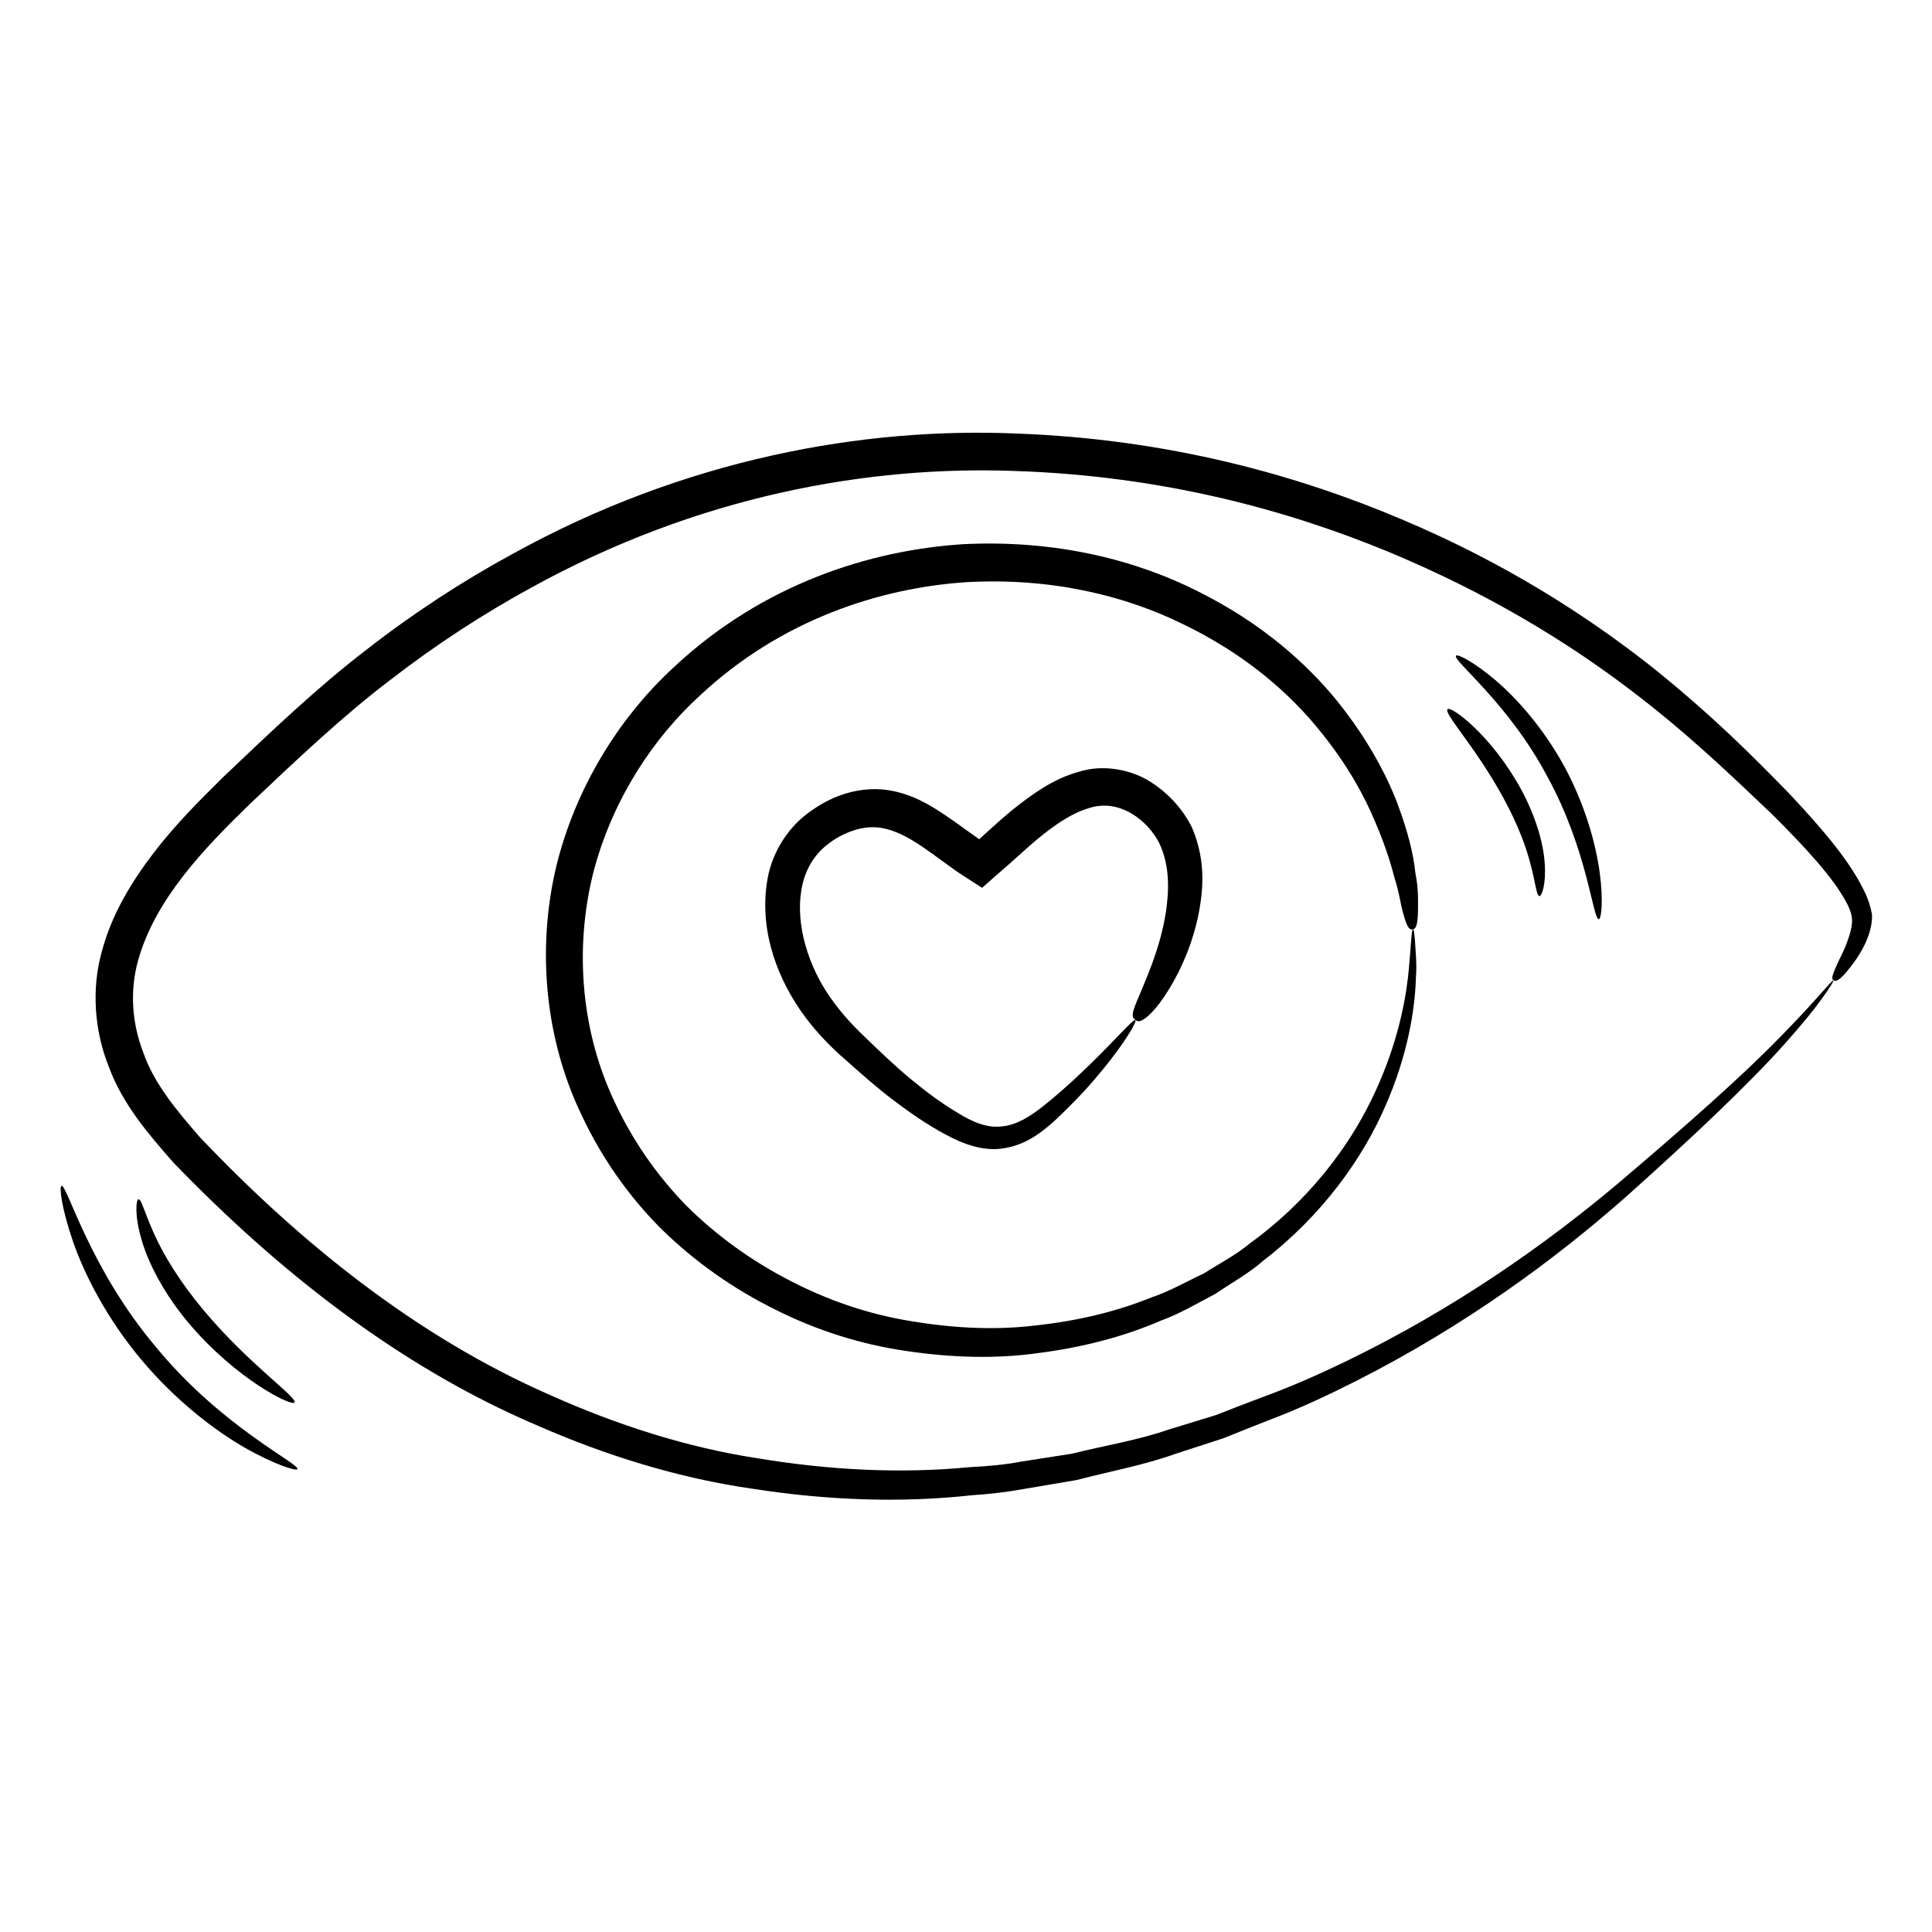
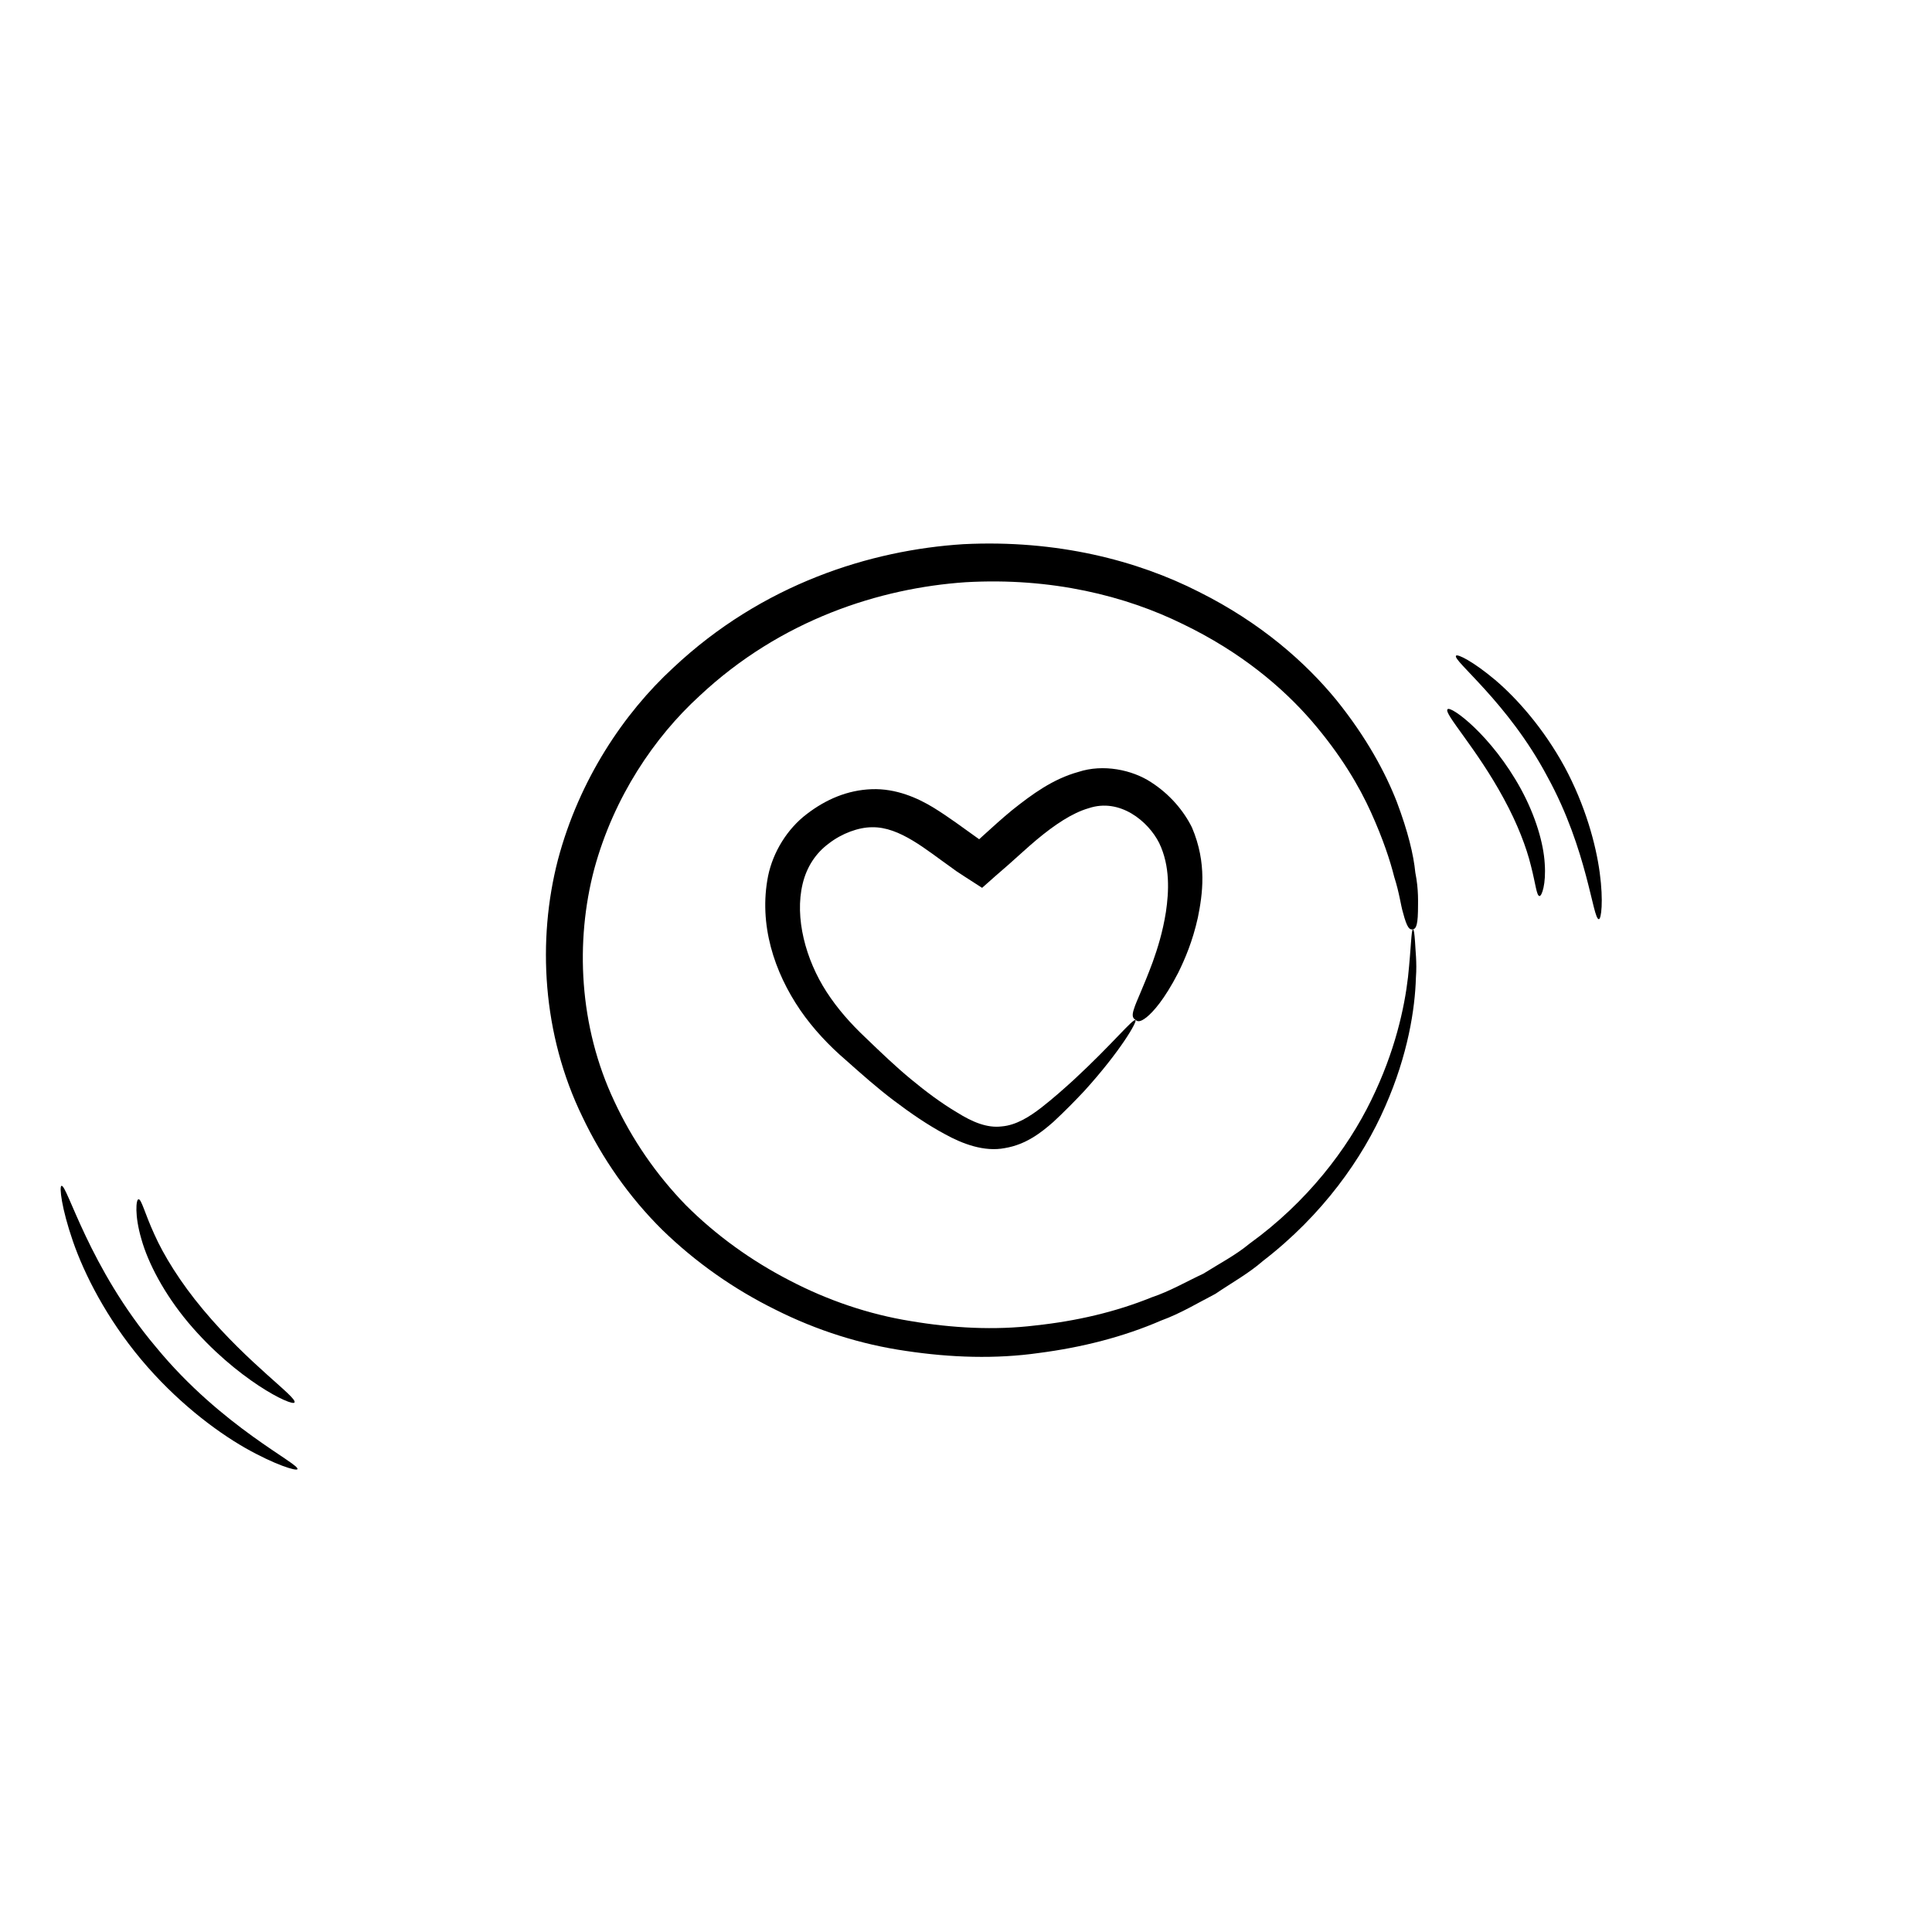
<svg xmlns="http://www.w3.org/2000/svg" id="Layer_1" enable-background="new 0 0 66 66" viewBox="0 0 66 66">
  <g>
    <path d="m39.32 26.72c-.64-.42-1.63-.63-2.48-.35-.87.24-1.58.76-2.27 1.31-.34.28-.67.58-1 .88l-.12.11-.14-.1c-.41-.29-.87-.64-1.42-.98-.54-.33-1.28-.66-2.11-.63s-1.57.35-2.22.85c-.66.5-1.15 1.29-1.32 2.11-.33 1.66.21 3.29 1.1 4.59.44.64.99 1.22 1.55 1.7.54.48 1.08.96 1.65 1.39s1.15.83 1.75 1.15c.58.32 1.33.61 2.04.47.72-.12 1.24-.53 1.65-.89.41-.38.75-.73 1.07-1.07 1.24-1.37 1.8-2.36 1.74-2.41-.08-.07-.79.82-2.11 2.04-.33.3-.71.64-1.11.95s-.86.6-1.35.64c-.49.06-.99-.14-1.53-.48-.54-.32-1.06-.71-1.58-1.14s-1.02-.91-1.54-1.41c-.51-.48-.96-.99-1.33-1.56-.72-1.11-1.1-2.54-.82-3.7.14-.58.45-1.05.9-1.38.44-.34 1.01-.55 1.47-.55.95-.02 1.86.78 2.73 1.39l.15.11.29.19.59.38c.3-.27.6-.53.9-.79.34-.3.65-.59.96-.85.61-.51 1.22-.92 1.78-1.08 1.07-.36 2.04.45 2.41 1.19.38.79.33 1.67.23 2.35-.11.7-.29 1.26-.45 1.71-.33.89-.56 1.34-.64 1.6-.09.26-.03.33.05.38.07.06.15.09.38-.09.22-.18.6-.59 1.08-1.52.23-.47.49-1.07.67-1.88.16-.79.32-1.86-.2-3.08-.28-.57-.76-1.14-1.4-1.55z" />
-     <path d="m63.7 30.47c-.47-.99-1.33-2.03-2.53-3.31-1.22-1.26-2.74-2.79-4.87-4.48-2.13-1.66-4.86-3.44-8.42-4.94-3.54-1.5-7.94-2.74-13.16-2.93-5.19-.22-11.31.84-17.26 4.14-1.63.89-3.31 1.97-4.96 3.26-1.67 1.28-3.25 2.79-4.89 4.35-.81.8-1.64 1.63-2.38 2.6-.73.96-1.41 2.06-1.75 3.34-.36 1.27-.26 2.71.24 3.95.47 1.27 1.34 2.28 2.19 3.25 3.49 3.62 7.64 6.95 12.43 8.99 2.37 1.04 4.86 1.81 7.38 2.17 2.51.39 5.04.49 7.48.22.61-.04 1.22-.11 1.81-.22.6-.1 1.19-.2 1.77-.3 1.15-.3 2.31-.51 3.39-.9.55-.18 1.09-.35 1.63-.53.52-.21 1.04-.42 1.56-.62 1.03-.39 2.01-.85 2.96-1.33 3.77-1.91 6.84-4.19 9.22-6.29 2.36-2.11 4.22-3.88 5.41-5.21.59-.66 1.03-1.2 1.3-1.58s.4-.59.38-.61c-.02-.01-.18.17-.49.52s-.77.85-1.39 1.48c-1.23 1.26-3.14 2.96-5.55 5-2.41 2.02-5.48 4.2-9.21 6.01-.93.45-1.9.88-2.92 1.25-.51.19-1.02.39-1.53.59-.53.16-1.06.33-1.6.49-1.06.37-2.2.55-3.32.83-.57.09-1.15.18-1.73.27-.58.11-1.17.16-1.76.19-2.37.23-4.81.1-7.23-.3-2.43-.37-4.82-1.14-7.1-2.16-4.6-2.01-8.6-5.26-11.98-8.82-.78-.9-1.55-1.81-1.92-2.87-.4-1.03-.47-2.13-.18-3.17.59-2.09 2.24-3.8 3.81-5.33 1.63-1.54 3.19-3.02 4.8-4.24 1.6-1.24 3.22-2.28 4.79-3.14 5.74-3.17 11.56-4.19 16.58-4 5.04.17 9.29 1.34 12.73 2.76 6.94 2.89 10.61 6.61 13.09 8.95 1.21 1.2 2.09 2.18 2.53 2.98.23.41.26.65.18.98-.07.3-.18.56-.27.76-.4.82-.41.91-.32.97.07.04.21.07.77-.72.13-.2.3-.46.43-.84.06-.19.12-.41.11-.69-.05-.27-.13-.53-.25-.77z" />
    <path d="m47.72 27.4c-.39-1-1.03-2.2-2.07-3.49-1.05-1.28-2.57-2.63-4.69-3.69-2.1-1.07-4.85-1.79-8.05-1.63-3.16.2-6.86 1.35-9.92 4.23-1.67 1.54-3.2 3.8-3.93 6.55-.71 2.74-.54 5.96.84 8.79.67 1.41 1.59 2.73 2.72 3.85 1.14 1.11 2.45 2.03 3.87 2.73 1.41.71 2.93 1.19 4.46 1.41 1.53.23 3.07.28 4.54.07 1.47-.19 2.89-.55 4.18-1.11.66-.24 1.25-.6 1.85-.91.56-.38 1.14-.7 1.62-1.12 2.04-1.57 3.41-3.51 4.18-5.28.78-1.77 1.02-3.34 1.05-4.4.04-.53-.02-.95-.03-1.23-.02-.28-.04-.43-.07-.42-.06 0-.06.59-.17 1.63-.12 1.04-.44 2.54-1.26 4.21-.81 1.66-2.18 3.47-4.16 4.9-.47.39-1.03.68-1.57 1.02-.58.27-1.14.6-1.77.81-1.23.5-2.57.81-3.97.96-1.39.17-2.84.09-4.26-.15-1.43-.23-2.84-.71-4.14-1.39-1.3-.67-2.51-1.54-3.54-2.57-1.02-1.05-1.84-2.25-2.44-3.54-1.22-2.58-1.34-5.48-.69-7.94.67-2.47 2.06-4.51 3.59-5.91 2.79-2.62 6.18-3.69 9.09-3.89 2.95-.17 5.48.47 7.43 1.43 1.97.95 3.39 2.15 4.39 3.3 1 1.16 1.63 2.23 2.04 3.14s.65 1.64.79 2.2c.18.56.22.96.3 1.22.14.54.23.58.32.57s.18-.05.19-.62c0-.29.03-.72-.09-1.32-.06-.61-.25-1.4-.63-2.41z" />
-     <path d="m10.06 47.91c.11-.17-1.56-1.3-3.12-3.17-.78-.93-1.35-1.86-1.67-2.58-.33-.72-.44-1.21-.54-1.19-.08 0-.14.54.1 1.36.23.82.78 1.87 1.6 2.85 1.65 1.96 3.56 2.88 3.63 2.73z" />
+     <path d="m10.06 47.91c.11-.17-1.56-1.3-3.12-3.17-.78-.93-1.35-1.86-1.67-2.58-.33-.72-.44-1.21-.54-1.19-.08 0-.14.54.1 1.36.23.82.78 1.87 1.6 2.85 1.65 1.96 3.56 2.88 3.63 2.73" />
    <path d="m5.33 46.02c-2.29-2.71-3.04-5.57-3.23-5.51-.08.02 0 .76.39 1.89s1.15 2.63 2.33 4.04 2.52 2.43 3.55 3.02c1.04.59 1.76.8 1.79.73.1-.18-2.58-1.43-4.83-4.17z" />
    <path d="m51.96 26.96c-1.01-1.85-2.41-2.87-2.51-2.73-.14.14.99 1.33 1.92 3.05.47.86.78 1.68.93 2.3.16.62.19 1.02.29 1.03.08.01.23-.41.18-1.11-.04-.69-.31-1.62-.81-2.54z" />
    <path d="m53.45 26.2c-.72-1.32-1.63-2.34-2.37-2.97-.75-.63-1.29-.9-1.34-.83-.13.16 1.78 1.6 3.12 4.13 1.38 2.51 1.55 4.89 1.76 4.87.08 0 .16-.61.03-1.58s-.49-2.3-1.2-3.62z" />
  </g>
</svg>